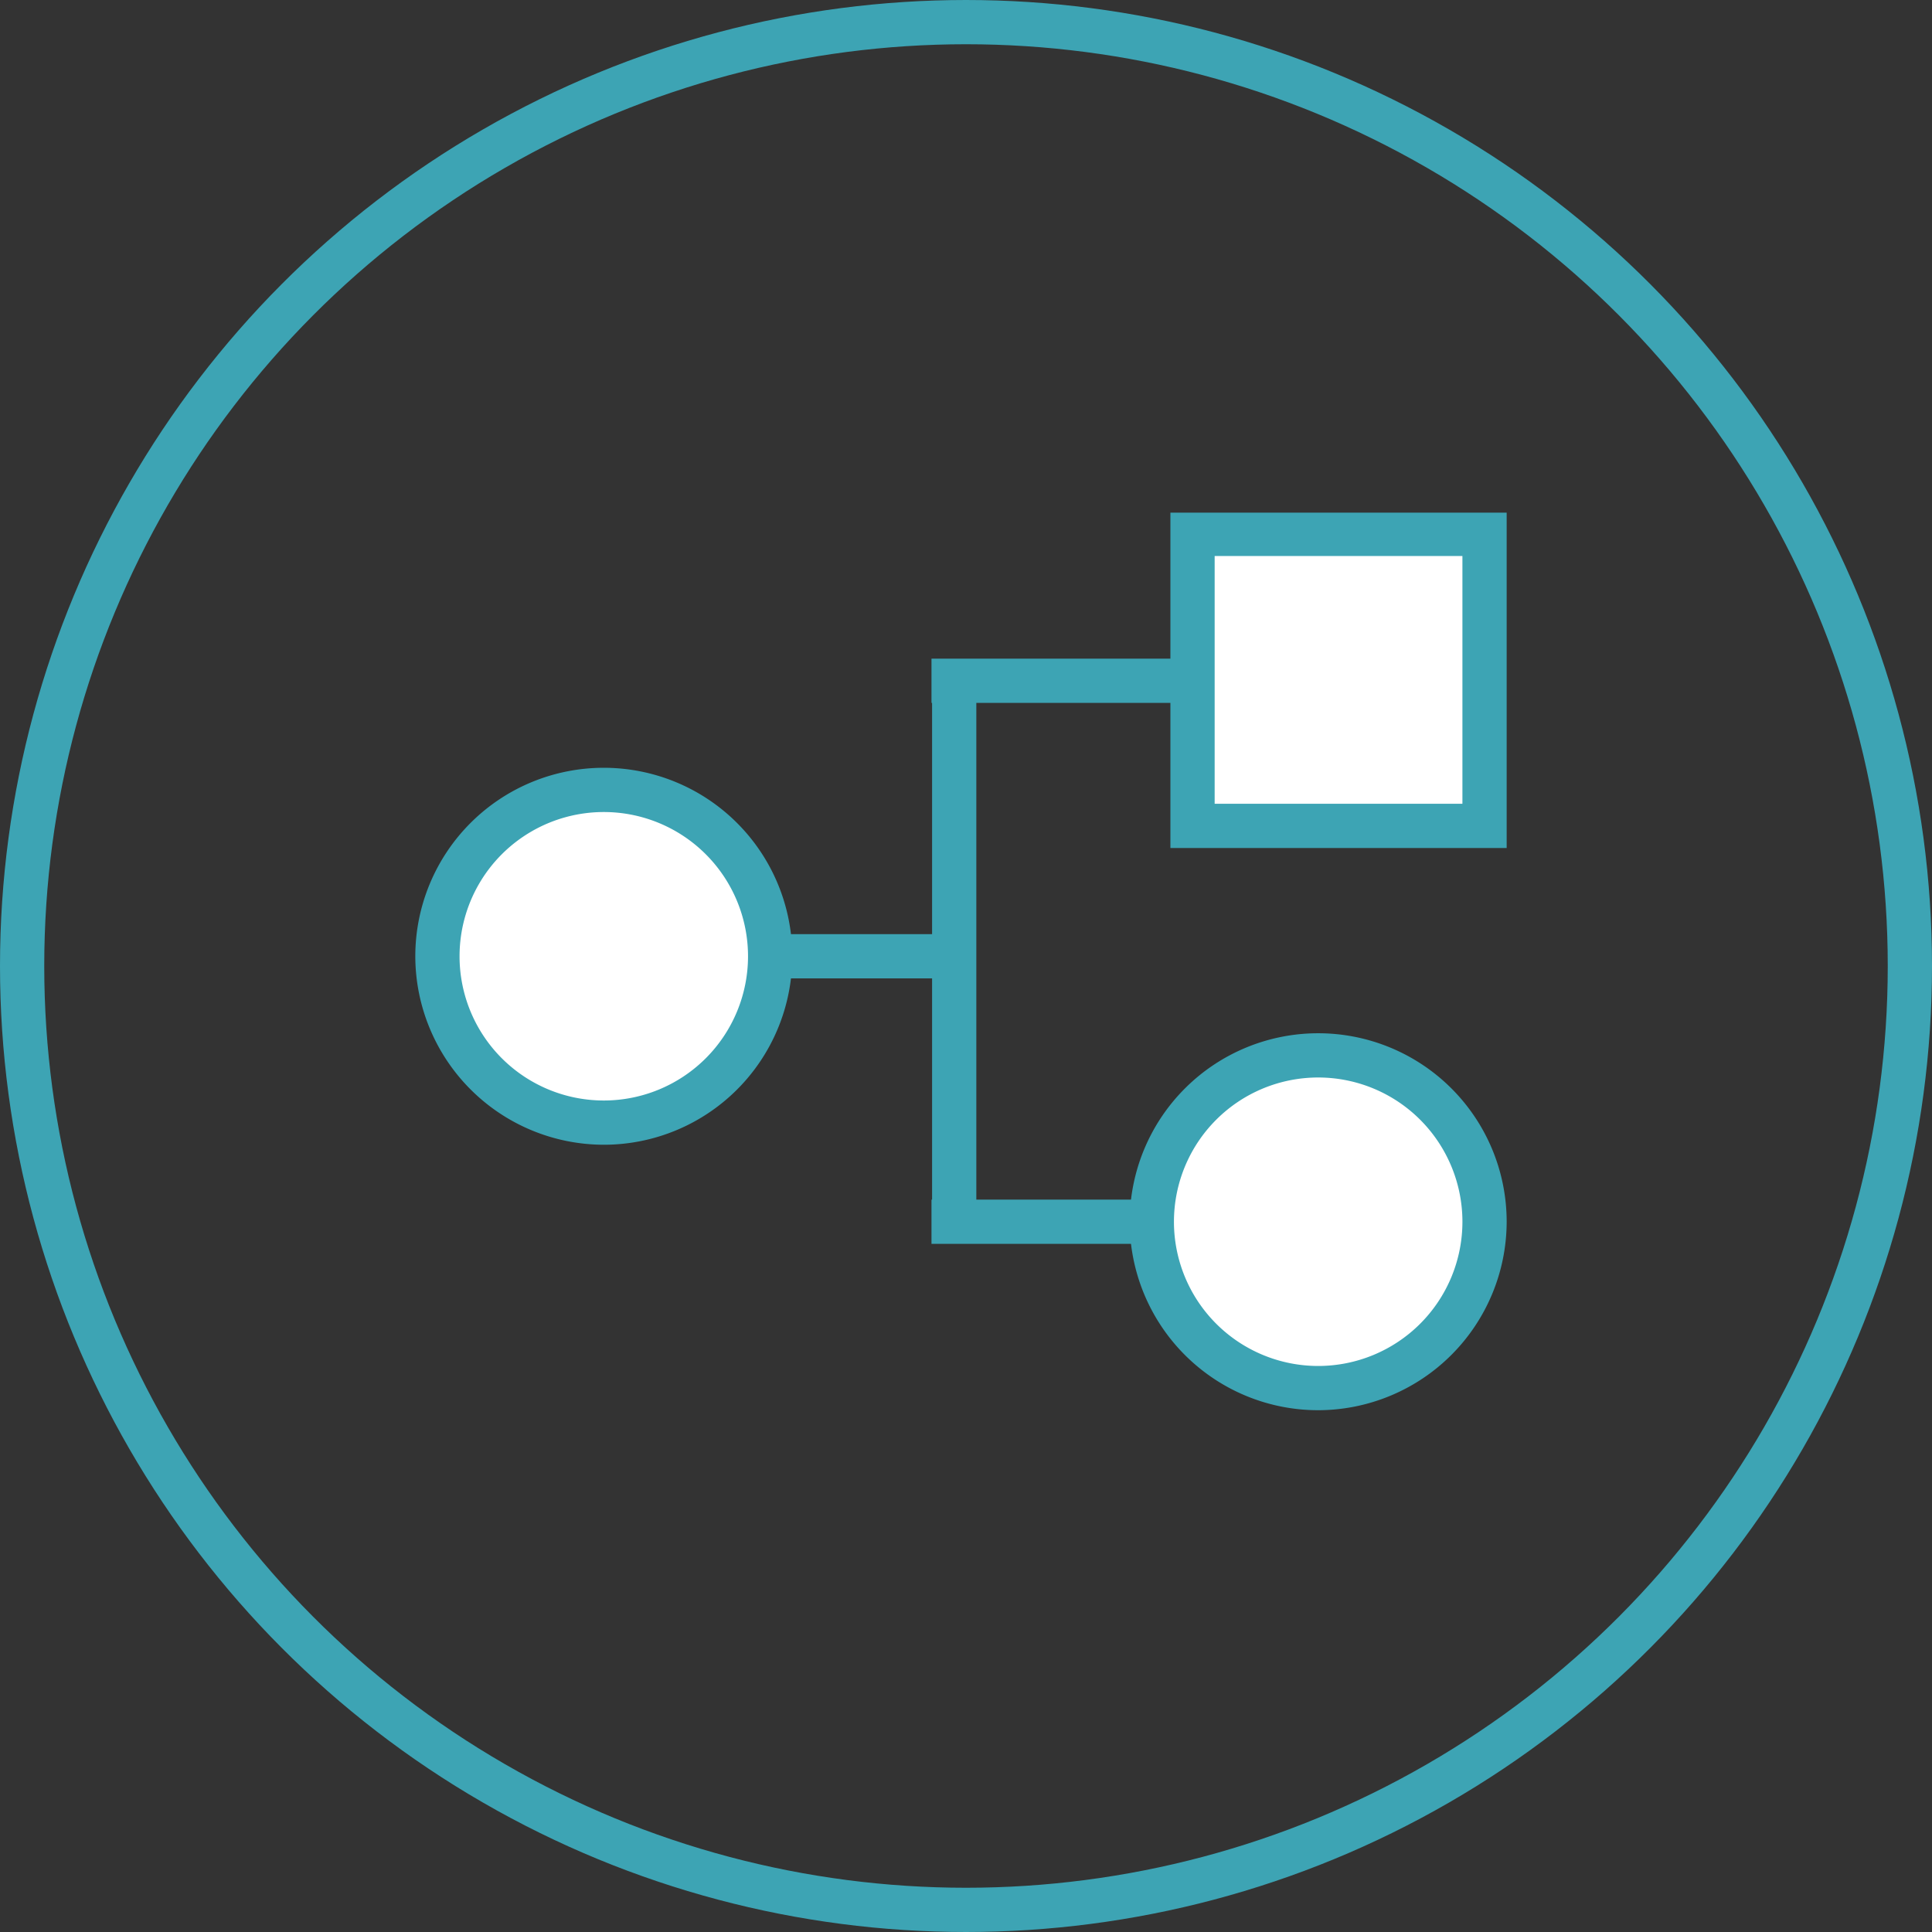
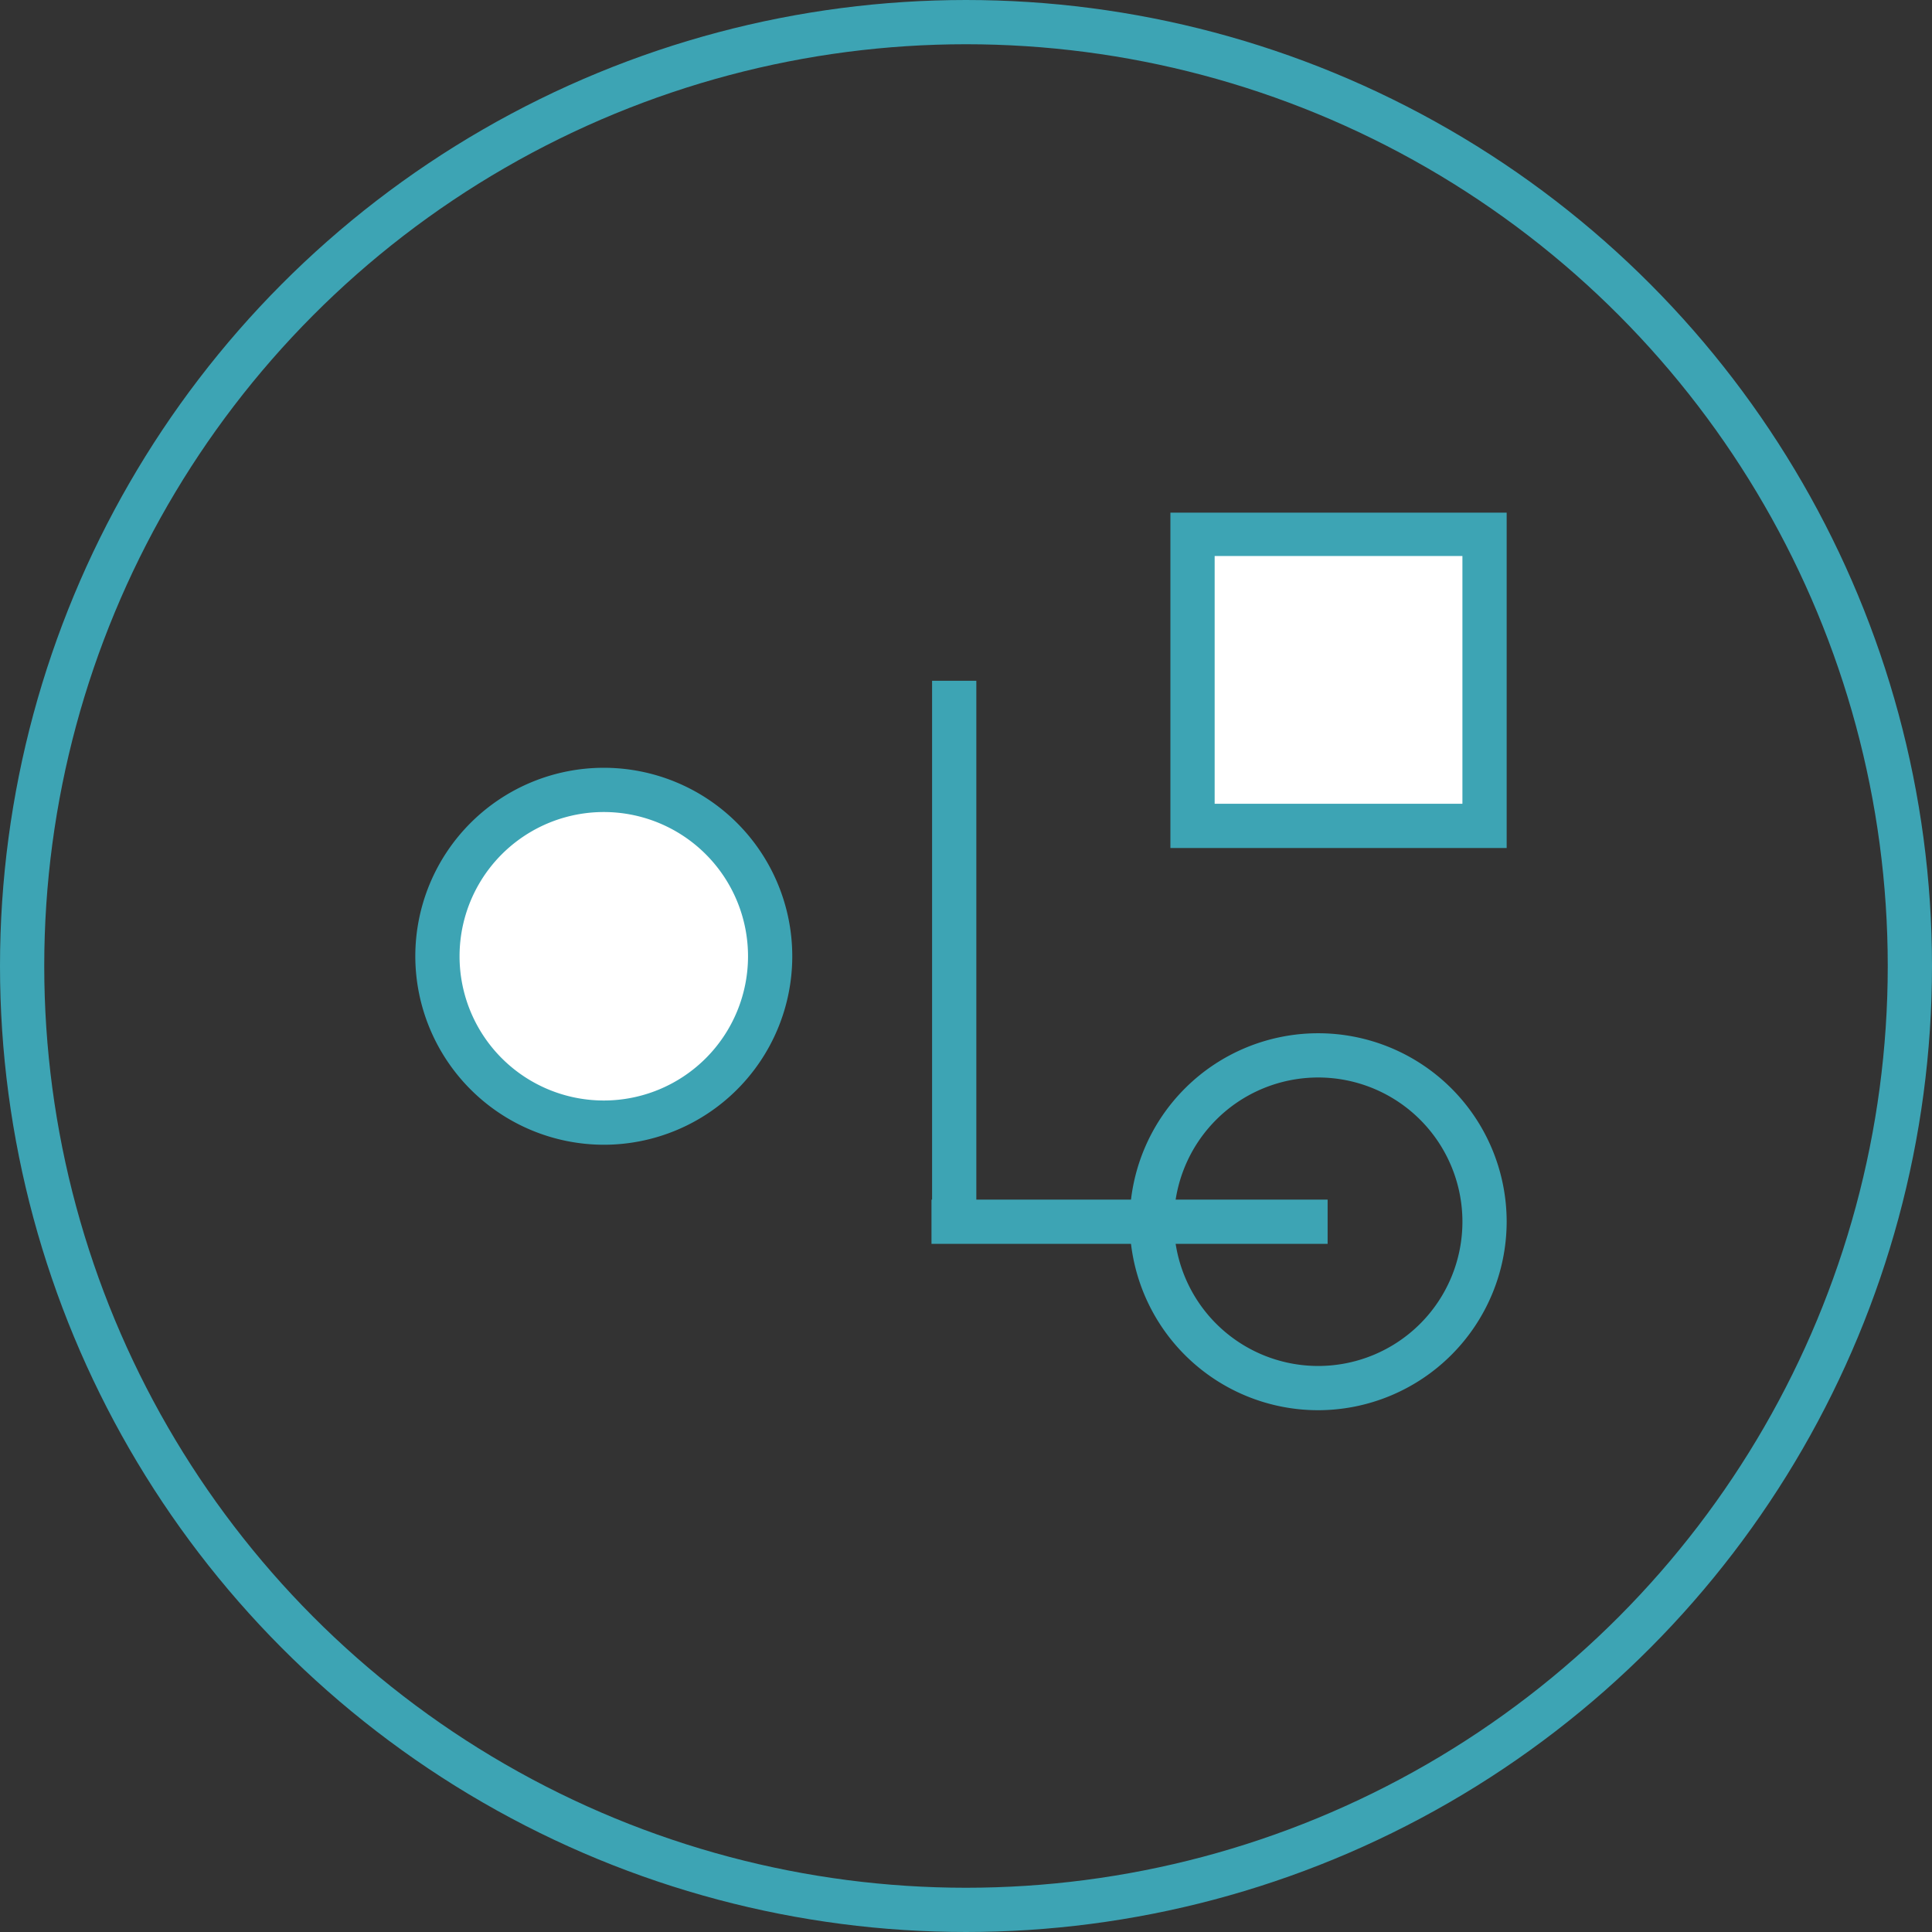
<svg xmlns="http://www.w3.org/2000/svg" id="Layer_1" data-name="Layer 1" viewBox="0 0 65.5 65.5">
  <rect x="0" y="0" width="65.5" height="65.5" fill="#333333" stroke="none" />
  <title>Untitled-4</title>
  <circle cx="32.75" cy="32.75" r="32" style="fill:none;stroke:#3da4b4;stroke-miterlimit:10;stroke-width:1.5px" />
-   <line x1="20.15" y1="32.42" x2="31.77" y2="32.42" style="fill:none;stroke:#3da4b4;stroke-miterlimit:10;stroke-width:1.5px" />
  <circle cx="20.47" cy="32.42" r="5.64" style="fill:#fff" />
  <path d="M19.72,38.06a6.39,6.39,0,1,0-6.39-6.39,6.4,6.4,0,0,0,6.39,6.39h0Zm0-11.28a4.89,4.89,0,1,1-4.89,4.89,4.89,4.89,0,0,1,4.89-4.89h0Z" transform="translate(0.75 0.75)" style="fill:#3da4b4" />
  <line x1="32.35" y1="23.08" x2="32.35" y2="41.42" style="fill:none;stroke:#3da4b4;stroke-miterlimit:10;stroke-width:1.5px" />
-   <line x1="31.58" y1="23.08" x2="45.67" y2="23.08" style="fill:none;stroke:#3da4b4;stroke-miterlimit:10;stroke-width:1.5px" />
  <rect x="40.43" y="18.13" width="9.9" height="9.9" style="fill:#fff" />
  <path d="M50.33,28H38.93V16.63h11.4V28Zm-9.9-1.5h8.4v-8.4h-8.4v8.4Z" transform="translate(0.75 0.75)" style="fill:#3da4b4" />
  <line x1="31.58" y1="41.42" x2="45.01" y2="41.42" style="fill:none;stroke:#3da4b4;stroke-miterlimit:10;stroke-width:1.5px" />
-   <circle cx="44.69" cy="41.42" r="5.64" style="fill:#fff" />
  <path d="M43.94,47.06a6.39,6.39,0,1,1,6.39-6.39,6.4,6.4,0,0,1-6.39,6.39h0Zm0-11.28a4.89,4.89,0,1,0,4.89,4.89,4.89,4.89,0,0,0-4.89-4.89h0Z" transform="translate(0.75 0.75)" style="fill:#3da4b4" />
</svg>